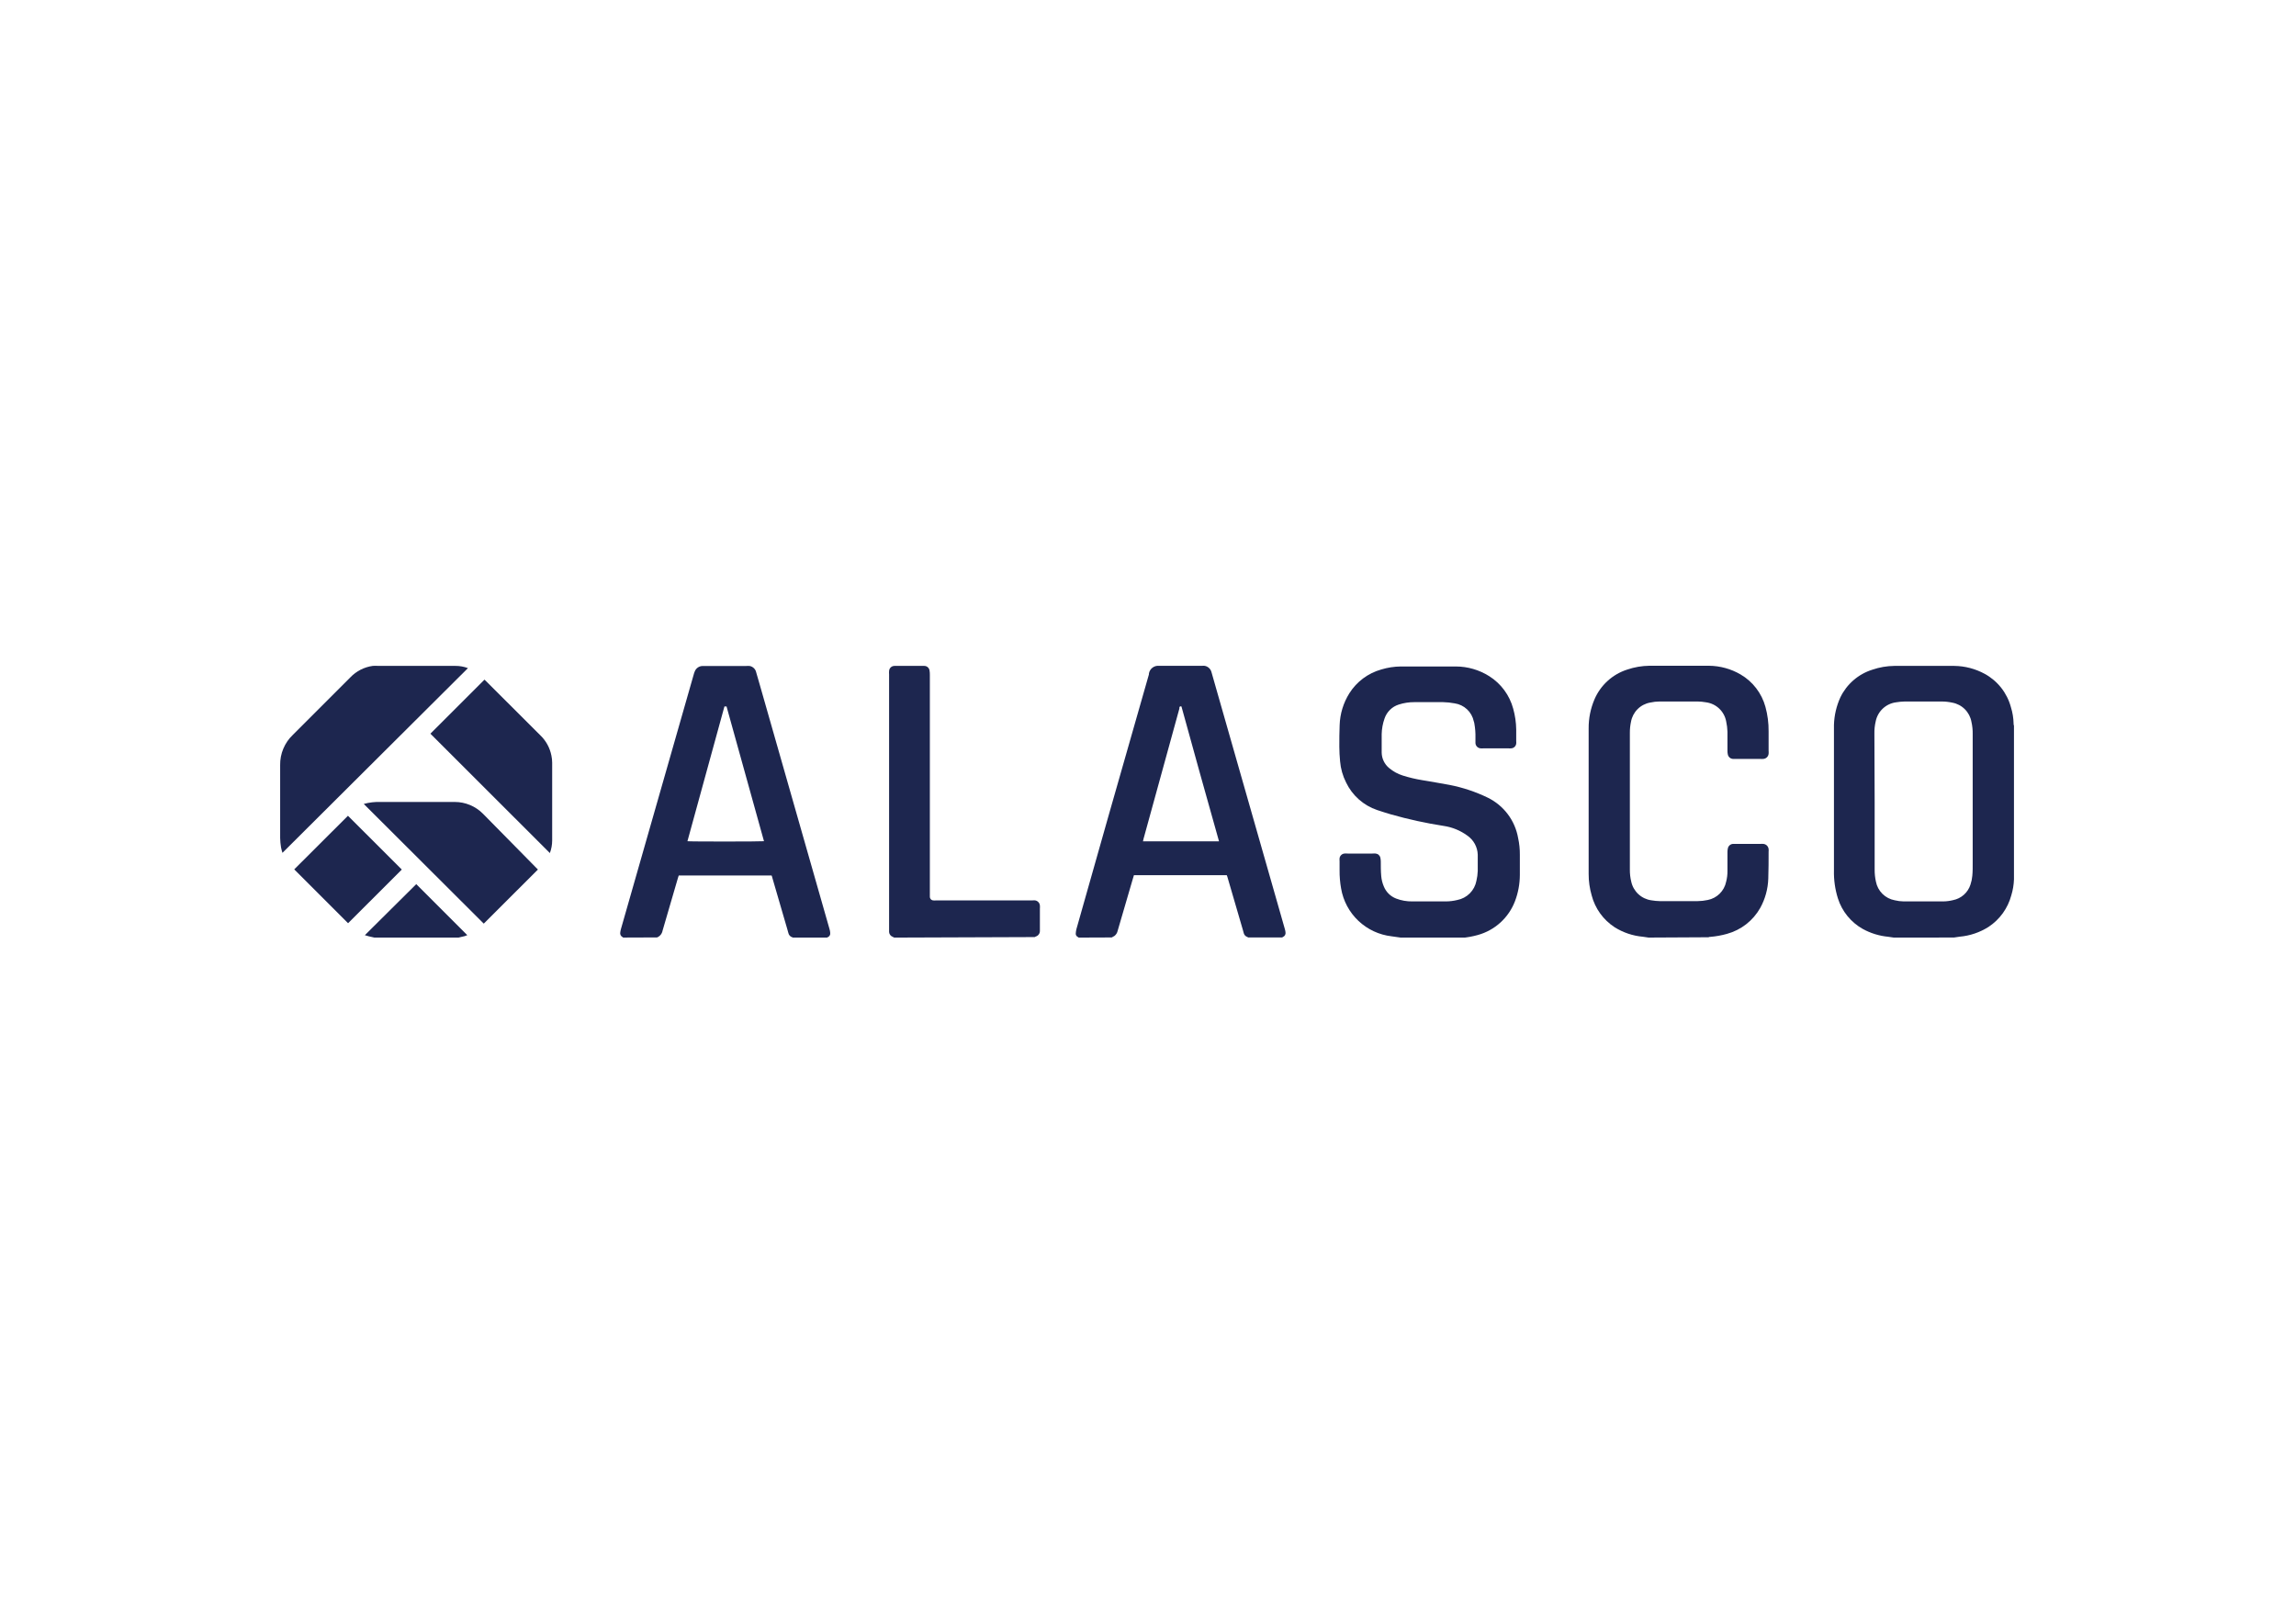
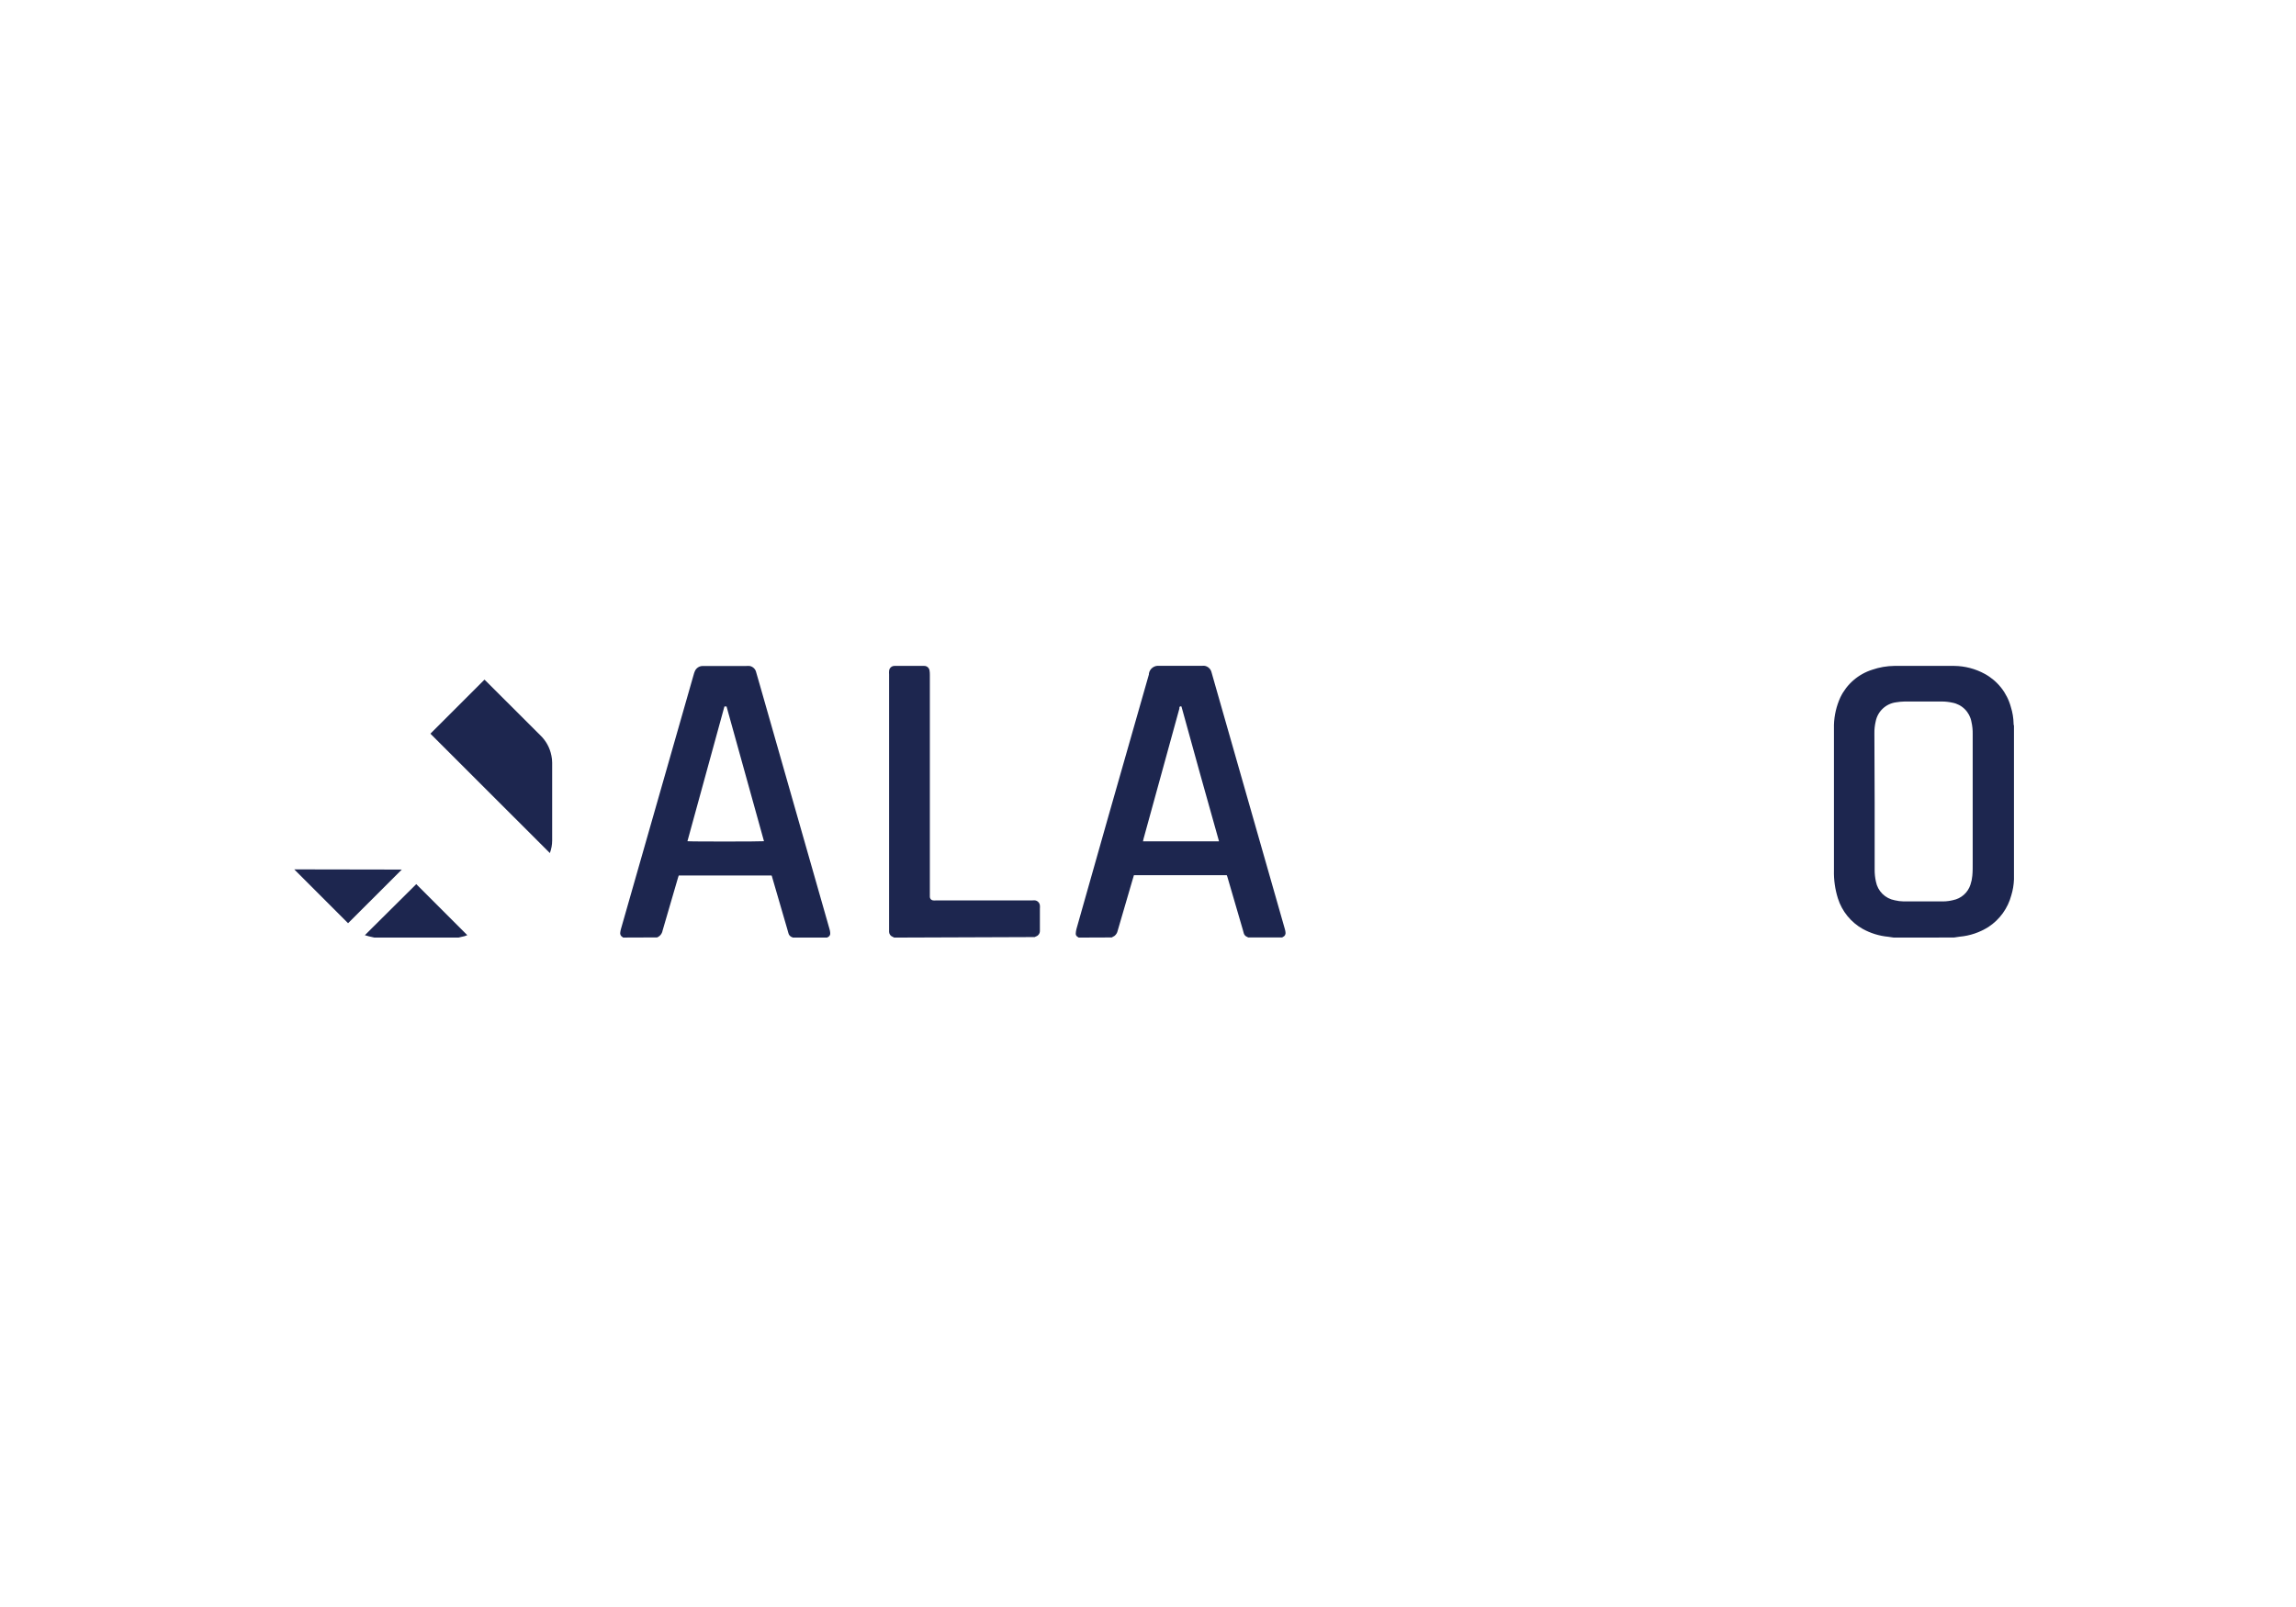
<svg xmlns="http://www.w3.org/2000/svg" fill="none" height="350" viewBox="0 0 500 350" width="500">
-   <rect fill="white" height="350" width="500" />
  <g clip-path="url(#clip0_4228_10416)">
    <path d="M412.411 204.204L411.174 204.023C409.224 203.836 407.332 203.25 405.618 202.3C403.054 200.848 401.134 198.48 400.242 195.671C399.622 193.699 399.331 191.638 399.38 189.571C399.38 179.584 399.38 169.587 399.38 159.581C399.38 159.016 399.38 158.447 399.38 157.872C399.442 155.808 399.914 153.777 400.77 151.897C401.454 150.47 402.423 149.198 403.618 148.161C404.812 147.123 406.207 146.342 407.715 145.865C409.262 145.332 410.885 145.05 412.522 145.031C416.87 145.031 421.218 145.031 425.566 145.031C427.893 145.055 430.178 145.652 432.22 146.768C433.611 147.529 434.832 148.565 435.811 149.812C436.79 151.059 437.506 152.491 437.916 154.023C438.276 155.171 438.472 156.363 438.499 157.566C438.499 157.733 438.499 157.886 438.582 158.053V191.057C438.569 191.21 438.569 191.363 438.582 191.516C438.542 192.699 438.346 193.872 437.999 195.004C437.246 197.821 435.486 200.264 433.053 201.869C431.149 203.08 428.981 203.814 426.733 204.009L425.51 204.19L412.411 204.204ZM408.243 174.576V189.362C408.232 190.255 408.325 191.145 408.521 192.016C408.714 193.025 409.207 193.953 409.936 194.677C410.665 195.401 411.595 195.888 412.605 196.074C413.246 196.233 413.904 196.317 414.564 196.324C417.44 196.324 420.301 196.324 423.177 196.324C423.898 196.315 424.616 196.222 425.316 196.047C426.193 195.875 427.007 195.471 427.674 194.877C428.341 194.283 428.837 193.521 429.108 192.67C429.319 192.044 429.454 191.395 429.511 190.738C429.609 189.751 429.594 188.765 429.594 187.778C429.594 178.513 429.594 169.226 429.594 159.915C429.613 159.004 429.52 158.094 429.317 157.205C429.13 156.168 428.63 155.213 427.886 154.468C427.141 153.723 426.186 153.223 425.149 153.036C424.397 152.87 423.628 152.786 422.857 152.786C420.176 152.786 417.495 152.786 414.8 152.786C414.153 152.798 413.507 152.859 412.869 152.967C411.792 153.115 410.788 153.597 409.998 154.344C409.209 155.092 408.673 156.068 408.466 157.136C408.262 158.01 408.169 158.906 408.188 159.804L408.243 174.576Z" fill="#1D264F" />
-     <path d="M305.014 204.203C304.361 204.12 303.708 204.037 303.055 203.926C300.342 203.616 297.803 202.433 295.819 200.557C293.835 198.68 292.514 196.209 292.053 193.517C291.817 192.2 291.706 190.865 291.72 189.528C291.72 188.875 291.72 188.222 291.72 187.583C291.699 187.351 291.699 187.119 291.72 186.888C291.762 186.635 291.886 186.403 292.071 186.225C292.256 186.047 292.493 185.933 292.748 185.901C292.997 185.88 293.248 185.88 293.498 185.901C295.276 185.901 297.068 185.901 298.86 185.901C299.105 185.88 299.351 185.88 299.596 185.901C299.844 185.93 300.076 186.036 300.259 186.207C300.441 186.377 300.565 186.601 300.61 186.846C300.66 187.089 300.687 187.335 300.694 187.583C300.694 188.653 300.694 189.737 300.791 190.807C300.857 191.577 301.045 192.332 301.347 193.044C301.587 193.648 301.949 194.195 302.41 194.652C302.871 195.109 303.422 195.465 304.028 195.699C305.157 196.134 306.36 196.346 307.57 196.324C310.001 196.324 312.432 196.324 314.877 196.324C315.71 196.319 316.54 196.217 317.35 196.018C318.382 195.822 319.332 195.319 320.075 194.576C320.819 193.832 321.321 192.882 321.517 191.849C321.684 191.147 321.782 190.43 321.809 189.709C321.809 188.528 321.809 187.333 321.809 186.152C321.783 185.326 321.564 184.519 321.168 183.794C320.772 183.07 320.211 182.449 319.531 181.983C318.017 180.878 316.258 180.157 314.405 179.884C310.537 179.286 306.709 178.451 302.944 177.383C301.93 177.091 300.916 176.757 299.902 176.424C298.431 175.926 297.074 175.138 295.912 174.107C294.75 173.076 293.806 171.822 293.137 170.42C292.41 168.985 291.966 167.424 291.831 165.821C291.72 164.765 291.678 163.695 291.664 162.638C291.664 161.068 291.664 159.498 291.734 157.927C291.813 155.464 292.547 153.065 293.859 150.979C295.455 148.455 297.93 146.613 300.805 145.809C302.179 145.391 303.606 145.172 305.042 145.156C309.056 145.156 313.057 145.156 317.072 145.156C319.634 145.168 322.142 145.9 324.309 147.269C326.88 148.889 328.745 151.42 329.532 154.356C329.944 155.827 330.163 157.345 330.186 158.872C330.186 159.716 330.186 160.563 330.186 161.415C330.206 161.6 330.206 161.787 330.186 161.971C330.15 162.242 330.021 162.492 329.82 162.677C329.62 162.862 329.361 162.972 329.088 162.986C328.876 163.007 328.662 163.007 328.449 162.986H323.073C322.847 163.006 322.619 163.006 322.392 162.986C322.103 162.956 321.835 162.822 321.636 162.611C321.437 162.399 321.321 162.123 321.309 161.832C321.309 161.429 321.309 161.012 321.309 160.595C321.332 159.622 321.258 158.649 321.087 157.691C321.087 157.497 321.003 157.302 320.948 157.108C320.739 156.106 320.227 155.192 319.481 154.491C318.736 153.79 317.793 153.335 316.78 153.188C315.946 153.031 315.1 152.943 314.252 152.924C312.168 152.924 310.084 152.924 308.001 152.924C306.845 152.919 305.696 153.097 304.597 153.452C303.882 153.68 303.23 154.073 302.695 154.6C302.159 155.126 301.754 155.771 301.513 156.482C301.125 157.576 300.914 158.726 300.888 159.887C300.888 161.277 300.888 162.568 300.888 163.903C300.898 164.553 301.049 165.194 301.333 165.779C301.616 166.365 302.023 166.882 302.527 167.293C303.394 168.019 304.395 168.567 305.473 168.906C306.867 169.348 308.292 169.687 309.737 169.92C311.71 170.281 313.696 170.56 315.655 170.949C318.542 171.51 321.343 172.444 323.99 173.728C325.708 174.567 327.204 175.801 328.353 177.33C329.503 178.859 330.273 180.639 330.602 182.524C330.866 183.729 330.992 184.96 330.977 186.193C330.977 187.652 330.977 189.125 330.977 190.585C330.968 192.527 330.611 194.452 329.921 196.268C329.247 198.042 328.165 199.633 326.763 200.913C325.361 202.192 323.679 203.124 321.851 203.634C320.661 203.968 319.442 204.186 318.211 204.286L317.864 204.37L305.014 204.203Z" fill="#1D264F" />
    <path d="M234.906 204.202C234.838 204.143 234.763 204.092 234.684 204.049C234.551 203.983 234.44 203.88 234.366 203.751C234.292 203.623 234.257 203.475 234.267 203.326C234.283 202.988 234.334 202.653 234.42 202.326L241.366 177.812L250.201 146.878C250.193 146.818 250.193 146.757 250.201 146.697C250.286 146.186 250.564 145.727 250.978 145.414C251.391 145.101 251.908 144.959 252.423 145.016C255.516 145.016 258.615 145.016 261.717 145.016C261.929 144.995 262.143 144.995 262.356 145.016C262.709 145.082 263.035 145.249 263.296 145.495C263.557 145.741 263.742 146.057 263.829 146.406C264.12 147.406 264.398 148.393 264.676 149.38C269.39 165.861 274.094 182.333 278.79 198.796C279.137 199.978 279.47 201.172 279.804 202.353C279.871 202.576 279.918 202.804 279.943 203.035C279.986 203.249 279.951 203.473 279.844 203.664C279.737 203.855 279.565 204.002 279.359 204.077L279.22 204.174H271.816C271.758 204.127 271.692 204.089 271.621 204.063C271.437 204.002 271.271 203.897 271.138 203.757C271.004 203.616 270.908 203.444 270.857 203.257C270.774 202.993 270.705 202.729 270.635 202.451C269.51 198.616 268.399 194.78 267.274 190.931C267.24 190.821 267.198 190.714 267.148 190.611H246.936C246.811 191.028 246.686 191.417 246.575 191.82C245.505 195.447 244.45 199.088 243.394 202.715C243.302 203.16 243.056 203.559 242.699 203.841C242.51 203.968 242.31 204.079 242.102 204.174L234.906 204.202ZM265.468 183.245C262.689 173.407 259.962 163.614 257.285 153.868C257.035 153.785 256.883 153.868 256.841 154.077C256.799 154.285 256.841 154.23 256.841 154.299L249.006 182.773C249.006 182.926 248.937 183.065 248.895 183.245H265.468Z" fill="#1D264F" />
    <path d="M135.687 204.197C135.687 204.197 135.617 204.099 135.562 204.086C135.38 203.994 135.233 203.846 135.145 203.662C135.057 203.478 135.032 203.27 135.075 203.071C135.103 202.797 135.159 202.528 135.242 202.266L141.118 181.712C144.425 170.123 147.735 158.542 151.051 146.971C151.118 146.705 151.206 146.444 151.315 146.192C151.452 145.861 151.683 145.577 151.979 145.375C152.275 145.172 152.623 145.06 152.982 145.052H153.537C156.501 145.052 159.46 145.052 162.414 145.052C162.705 145.024 162.998 145.024 163.289 145.052C163.631 145.123 163.944 145.293 164.191 145.54C164.438 145.787 164.607 146.1 164.678 146.442L165.512 149.333L180.64 202.335C180.724 202.601 180.776 202.876 180.793 203.155C180.83 203.362 180.792 203.576 180.685 203.757C180.578 203.938 180.409 204.074 180.209 204.141L180.056 204.239H172.749L172.583 204.155C172.358 204.095 172.154 203.974 171.995 203.805C171.835 203.635 171.726 203.425 171.68 203.197C171.596 202.919 171.527 202.64 171.444 202.348C170.36 198.61 169.263 194.872 168.179 191.134C168.179 190.981 168.068 190.828 168.026 190.675H147.814C147.76 190.807 147.713 190.941 147.675 191.078C146.536 194.956 145.397 198.819 144.286 202.696C144.227 203.022 144.087 203.329 143.878 203.587C143.669 203.844 143.398 204.045 143.091 204.169L135.687 204.197ZM149.703 183.213C150.259 183.31 165.956 183.296 166.373 183.213C163.65 173.429 160.932 163.647 158.219 153.863H157.76L149.703 183.213Z" fill="#1D264F" />
-     <path d="M359.006 204.2L357.769 204.02C355.583 203.825 353.474 203.116 351.615 201.949C349.141 200.337 347.358 197.86 346.614 195.001C346.177 193.488 345.957 191.92 345.961 190.345C345.961 184.249 345.961 178.149 345.961 172.044C345.961 167.569 345.961 163.108 345.961 158.633C345.946 156.455 346.381 154.297 347.239 152.296C347.894 150.772 348.868 149.408 350.095 148.293C351.322 147.178 352.773 146.339 354.352 145.834C355.914 145.301 357.55 145.019 359.2 145C363.52 145 367.841 145 372.161 145C374.578 145.021 376.949 145.673 379.037 146.89C381.695 148.439 383.64 150.969 384.455 153.936C384.936 155.687 385.17 157.498 385.149 159.314C385.149 160.704 385.149 162.093 385.149 163.483C385.17 163.714 385.17 163.947 385.149 164.178C385.119 164.465 384.99 164.732 384.785 164.934C384.58 165.137 384.311 165.262 384.024 165.289C383.779 165.31 383.533 165.31 383.288 165.289H378.009C377.796 165.303 377.583 165.303 377.37 165.289C377.096 165.27 376.836 165.158 376.634 164.971C376.432 164.784 376.299 164.534 376.259 164.261C376.208 164.024 376.185 163.781 376.189 163.539C376.189 162.149 376.189 160.759 376.189 159.37C376.166 158.617 376.073 157.868 375.912 157.132C375.716 156.064 375.187 155.085 374.401 154.336C373.615 153.587 372.612 153.107 371.536 152.963C370.925 152.854 370.308 152.794 369.688 152.782C366.91 152.782 364.131 152.782 361.464 152.782C360.754 152.784 360.046 152.863 359.353 153.018C358.316 153.204 357.36 153.703 356.615 154.449C355.87 155.194 355.371 156.15 355.185 157.187C355.012 157.986 354.928 158.802 354.935 159.619V189.387C354.925 190.281 355.027 191.172 355.241 192.041C355.469 193.081 356.012 194.027 356.794 194.75C357.576 195.473 358.562 195.939 359.617 196.085C360.241 196.193 360.872 196.253 361.506 196.265C364.284 196.265 366.938 196.265 369.646 196.265C370.403 196.259 371.157 196.175 371.897 196.015C372.879 195.823 373.783 195.344 374.495 194.639C375.207 193.935 375.695 193.036 375.898 192.055C376.099 191.293 376.197 190.508 376.189 189.72C376.189 188.33 376.189 186.941 376.189 185.551C376.19 185.294 376.218 185.038 376.273 184.787C376.321 184.524 376.455 184.285 376.653 184.106C376.852 183.928 377.104 183.82 377.37 183.8C377.569 183.786 377.769 183.786 377.967 183.8H383.329C383.56 183.779 383.793 183.779 384.024 183.8C384.312 183.83 384.581 183.958 384.786 184.163C384.991 184.368 385.119 184.638 385.149 184.926C385.17 185.106 385.17 185.287 385.149 185.467C385.149 187.427 385.149 189.386 385.08 191.346C385.012 193.585 384.412 195.777 383.329 197.738C382.554 199.113 381.514 200.321 380.27 201.292C379.025 202.263 377.6 202.977 376.078 203.394C374.894 203.729 373.68 203.948 372.453 204.047C372.314 204.047 372.189 204.048 372.05 204.131L359.006 204.2Z" fill="#1D264F" />
    <path d="M194.729 204.204C194.627 204.14 194.52 204.085 194.409 204.038C194.19 203.96 193.999 203.82 193.858 203.635C193.717 203.449 193.634 203.227 193.617 202.995C193.603 202.764 193.603 202.532 193.617 202.3V146.88C193.596 146.635 193.596 146.389 193.617 146.144C193.632 145.844 193.761 145.561 193.978 145.354C194.196 145.147 194.484 145.031 194.784 145.032H201.258C201.541 145.026 201.817 145.124 202.032 145.309C202.247 145.494 202.387 145.751 202.424 146.032C202.476 146.335 202.499 146.643 202.494 146.95V194.74C202.494 194.935 202.494 195.116 202.494 195.296C202.485 195.492 202.551 195.683 202.677 195.833C202.803 195.982 202.981 196.078 203.175 196.102C203.419 196.129 203.666 196.129 203.911 196.102H224.873C225.058 196.081 225.244 196.081 225.429 196.102C225.697 196.146 225.943 196.279 226.129 196.477C226.315 196.676 226.43 196.929 226.457 197.2C226.478 197.445 226.478 197.692 226.457 197.937C226.457 199.326 226.457 200.8 226.457 202.245C226.457 202.412 226.457 202.578 226.457 202.745C226.462 203.018 226.379 203.285 226.218 203.506C226.058 203.727 225.829 203.889 225.568 203.968C225.485 204.001 225.406 204.043 225.332 204.093L194.729 204.204Z" fill="#1D264F" />
    <path d="M81.551 204.208L80.384 203.944L79.453 203.68L90.65 192.562L101.763 203.68C101.349 203.856 100.915 203.982 100.471 204.055L99.721 204.236L81.551 204.208Z" fill="#1D264F" />
-     <path d="M61.509 185.747C61.387 185.363 61.285 184.974 61.203 184.58C61.09 183.899 61.025 183.211 61.009 182.522C61.009 177.228 61.009 171.919 61.009 166.624C60.99 165.394 61.227 164.173 61.706 163.039C62.184 161.905 62.893 160.883 63.787 160.038C67.955 155.897 72.122 151.727 76.29 147.531C77.59 146.168 79.314 145.286 81.179 145.029C81.577 145.001 81.976 145.001 82.374 145.029H99.127C100.075 145.02 101.017 145.185 101.905 145.515L61.509 185.747Z" fill="#1D264F" />
    <path d="M119.745 185.794L93.727 159.794L105.507 148.023L105.812 148.315C109.772 152.262 113.716 156.222 117.689 160.169C118.916 161.354 119.75 162.887 120.079 164.56C120.189 165.072 120.245 165.594 120.246 166.117C120.246 171.759 120.246 177.396 120.246 183.029C120.247 183.974 120.078 184.91 119.745 185.794Z" fill="#1D264F" />
-     <path d="M75.802 201.074L64.078 189.345L75.775 177.672L87.499 189.387L75.802 201.074Z" fill="#1D264F" />
-     <path d="M105.349 201.165L117.143 189.381L105.168 177.221C104.367 176.414 103.415 175.774 102.366 175.335C101.318 174.896 100.193 174.668 99.056 174.665H82.9C81.658 174.619 80.416 174.764 79.219 175.095L105.349 201.165Z" fill="#1D264F" />
+     <path d="M75.802 201.074L64.078 189.345L87.499 189.387L75.802 201.074Z" fill="#1D264F" />
  </g>
  <defs>
    <clipPath id="clip0_4228_10416">
      <rect fill="white" height="59.2" transform="translate(61 145)" width="377.6" />
    </clipPath>
  </defs>
</svg>